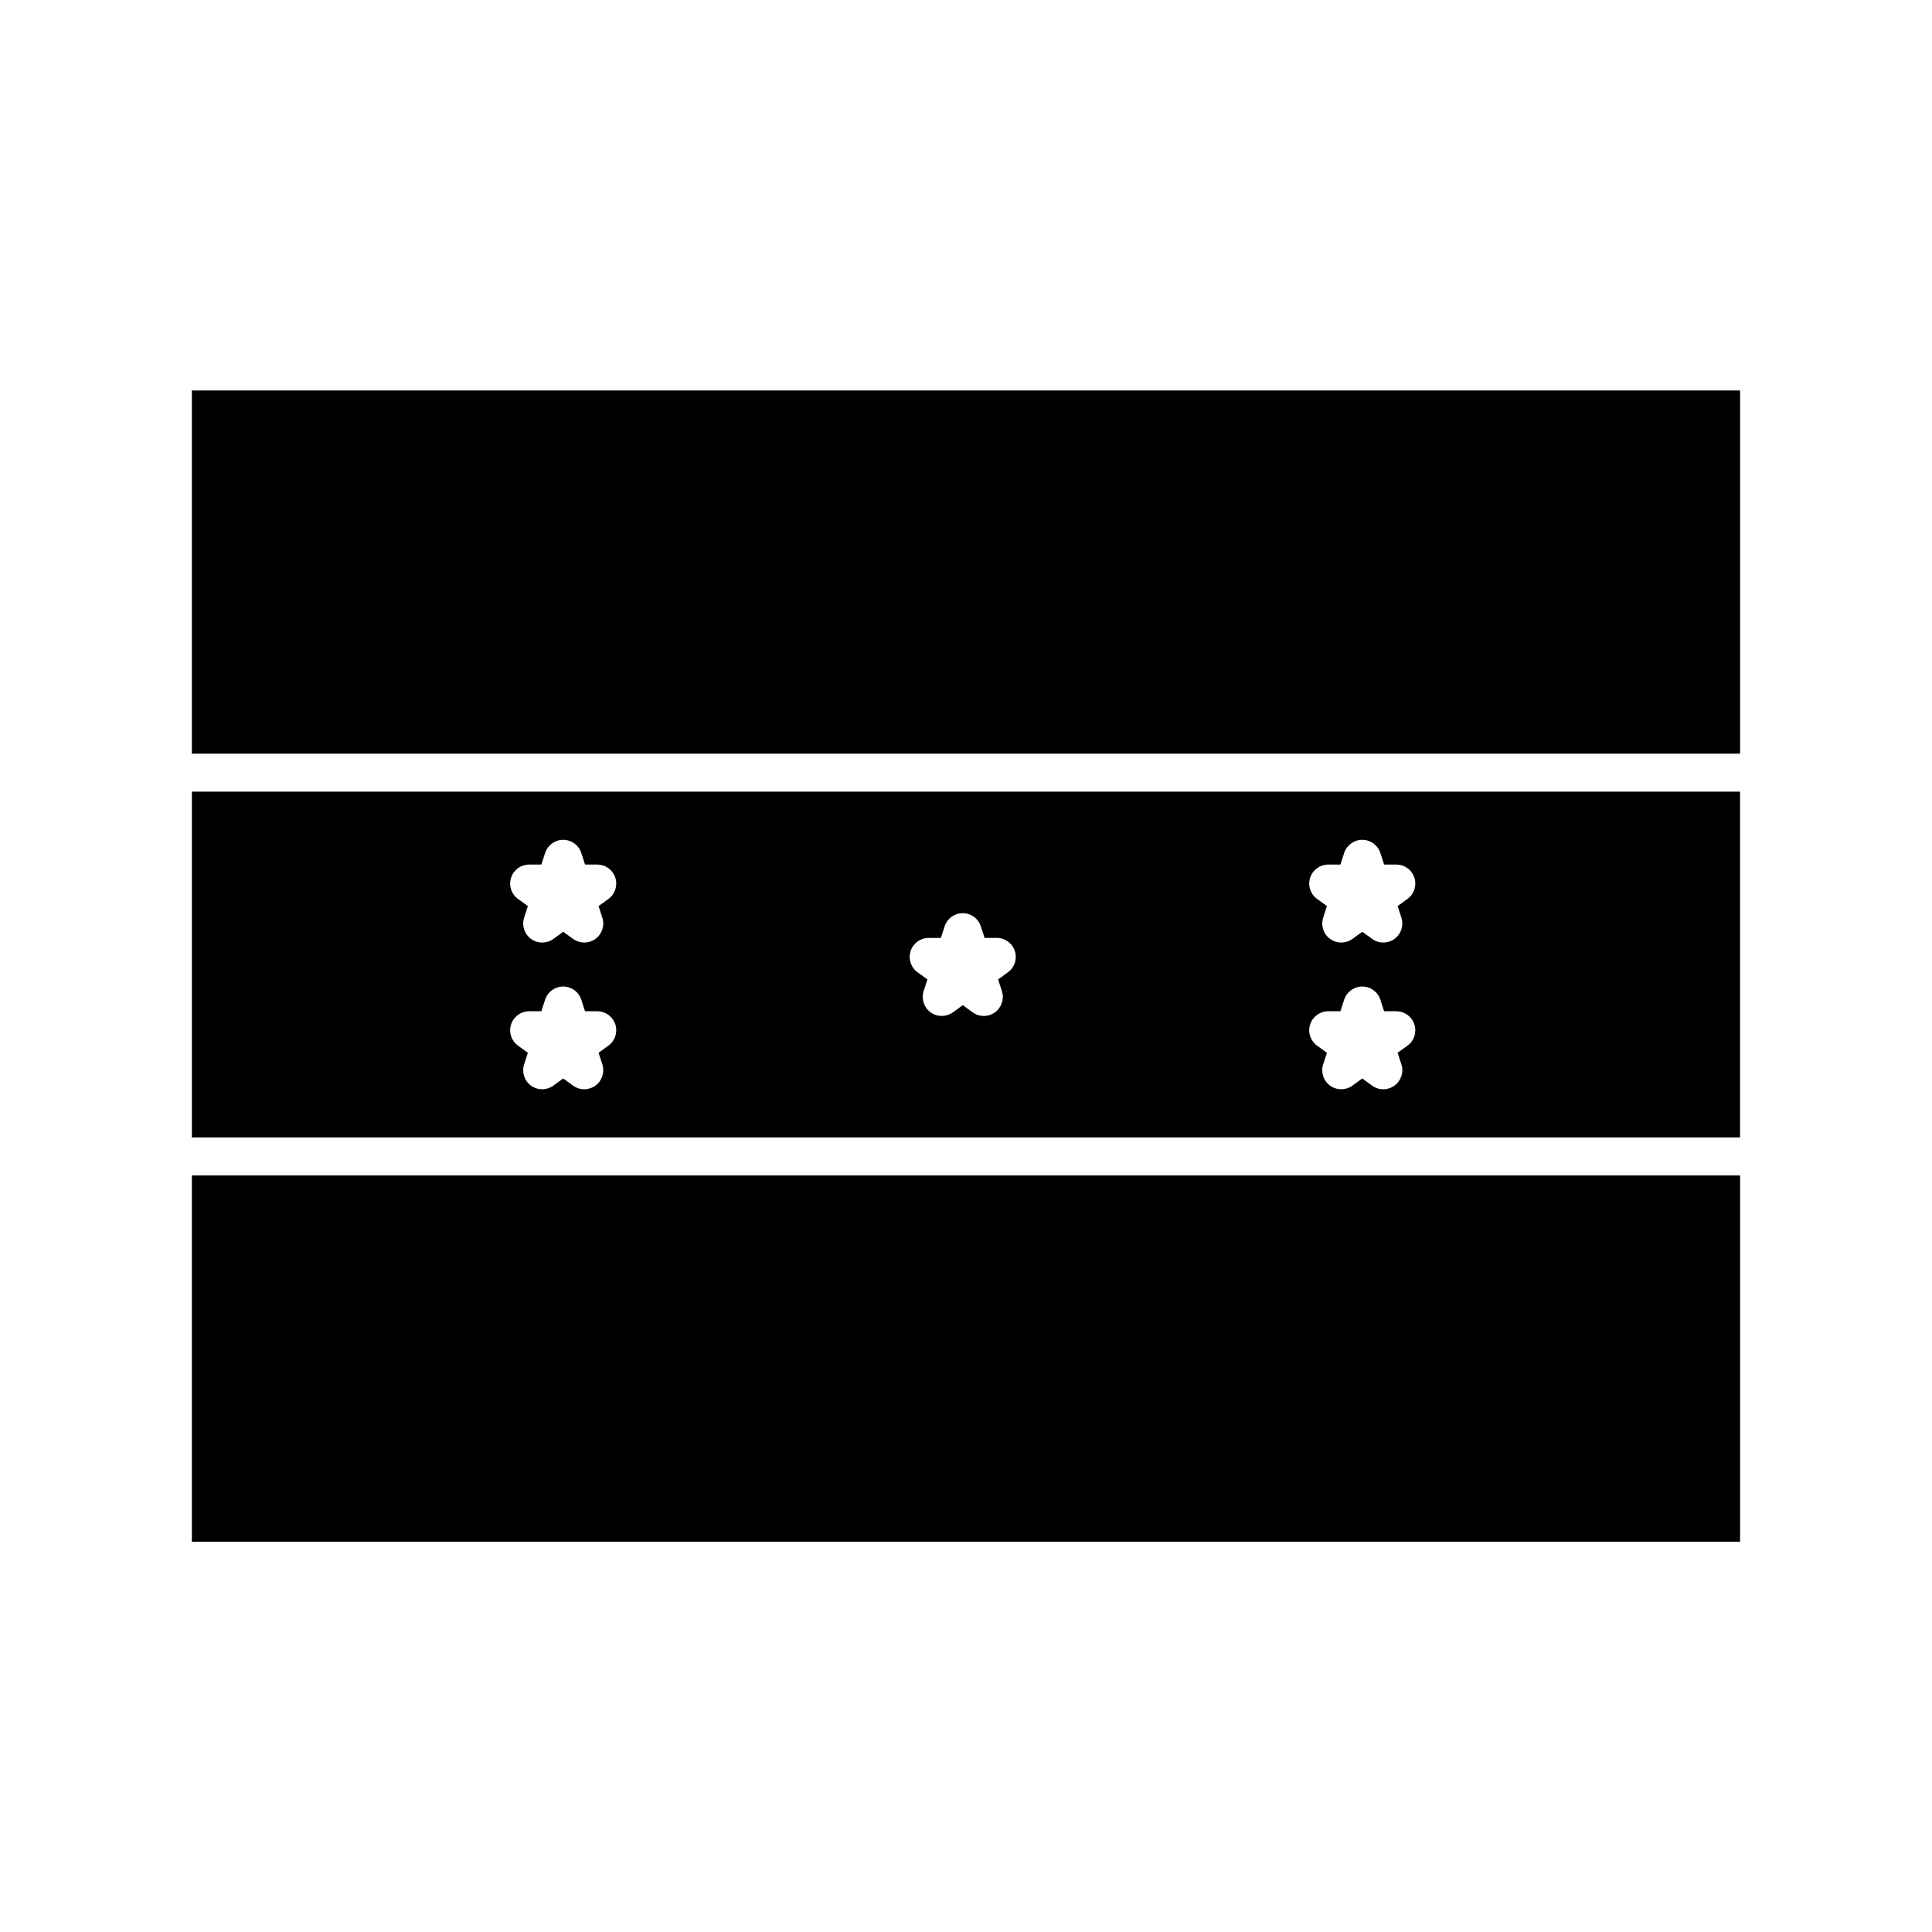
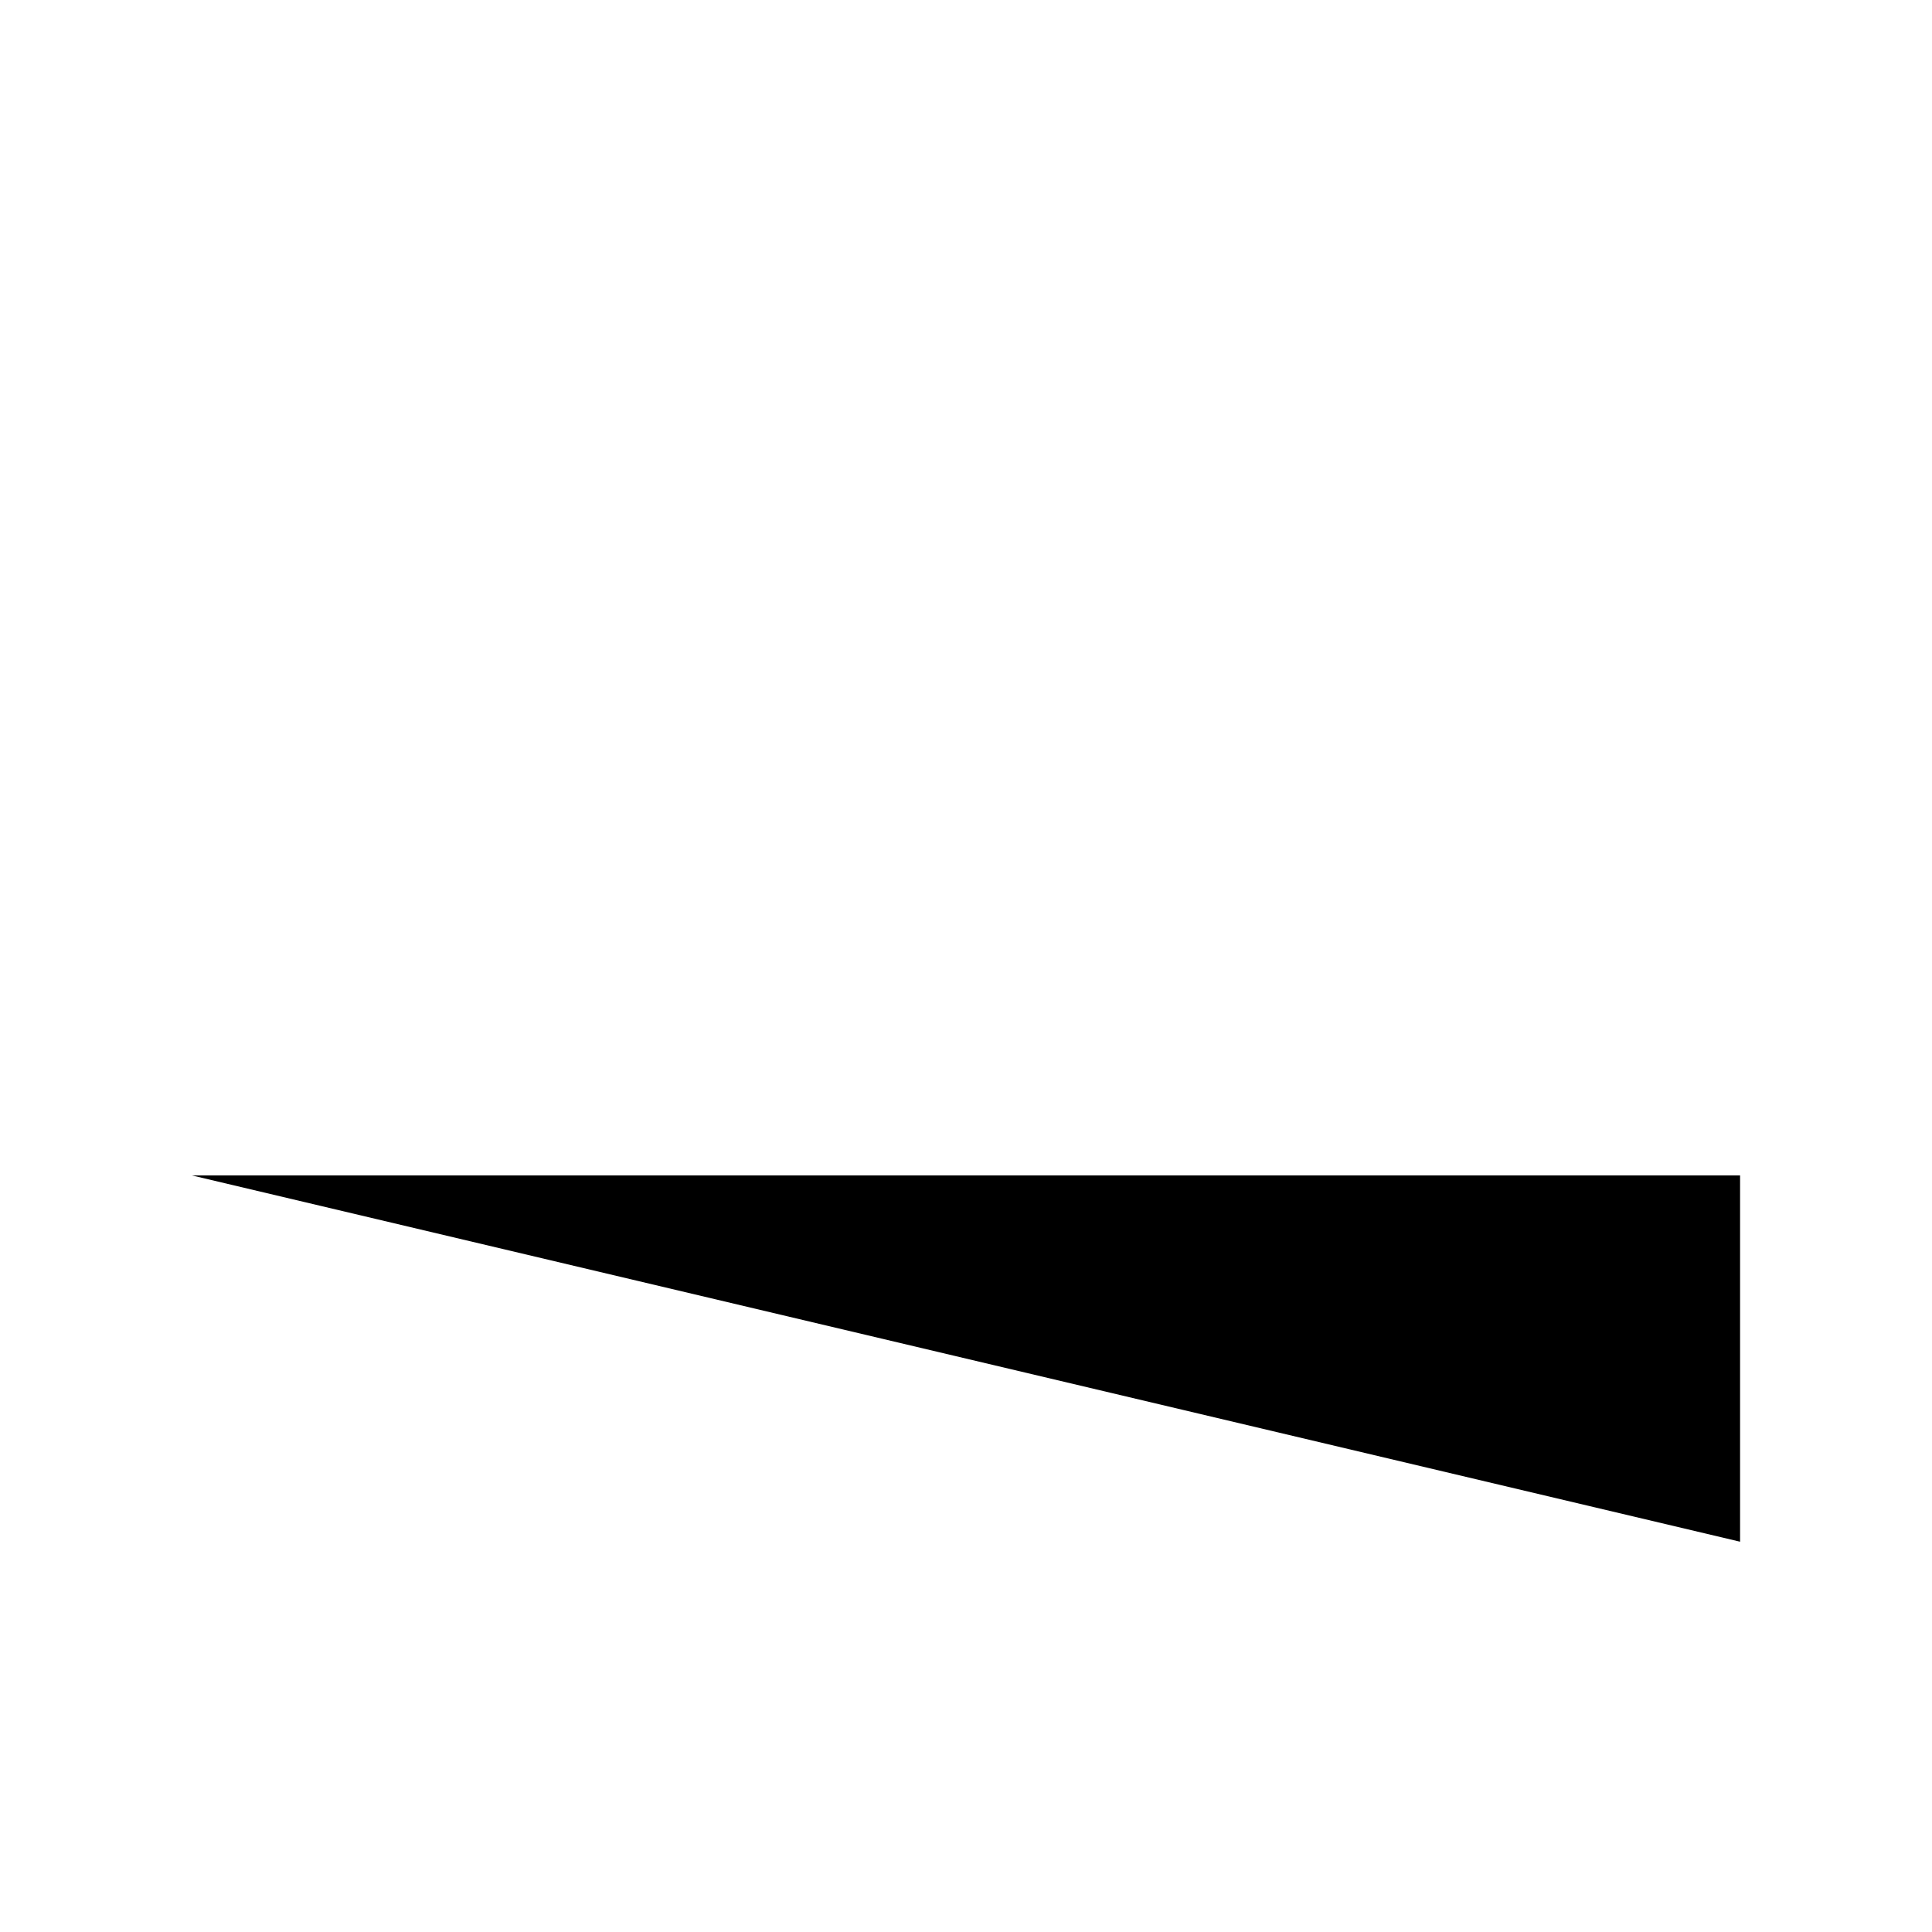
<svg xmlns="http://www.w3.org/2000/svg" fill="#000000" width="800px" height="800px" version="1.1" viewBox="144 144 512 512">
  <g>
-     <path d="m194.85 445.42h410.29v-91.621h-410.29zm296.35-68.824c0.676-2.074 2.609-3.481 4.793-3.481h3.231l0.996-3.074c0.676-2.074 2.609-3.481 4.793-3.481 2.18 0 4.117 1.406 4.793 3.481l0.996 3.074h3.231c2.188 0 4.117 1.406 4.793 3.481 0.676 2.074-0.066 4.352-1.832 5.633l-2.609 1.891 0.996 3.066c0.676 2.074-0.059 4.348-1.824 5.633-0.883 0.641-1.926 0.961-2.961 0.961-1.039 0-2.074-0.316-2.957-0.957l-2.621-1.898-2.613 1.898c-1.77 1.281-4.156 1.281-5.918-0.004-1.77-1.281-2.504-3.559-1.828-5.633l0.996-3.066-2.609-1.891c-1.781-1.281-2.519-3.555-1.844-5.633zm0 38.879c0.676-2.074 2.609-3.481 4.793-3.481h3.231l0.996-3.074c0.676-2.074 2.609-3.481 4.793-3.481 2.18 0 4.117 1.406 4.793 3.481l0.996 3.074h3.231c2.188 0 4.117 1.406 4.793 3.481 0.676 2.074-0.066 4.352-1.832 5.633l-2.609 1.891 0.996 3.066c0.676 2.074-0.059 4.352-1.828 5.637s-4.156 1.285-5.926 0l-2.613-1.898-2.609 1.898c-0.883 0.641-1.926 0.961-2.961 0.961-1.039 0-2.082-0.316-2.961-0.961-1.77-1.281-2.504-3.559-1.828-5.633l0.996-3.066-2.609-1.891c-1.777-1.285-2.516-3.562-1.84-5.637zm-105.88-19.441c0.676-2.074 2.609-3.481 4.793-3.481h3.231l0.996-3.074c0.676-2.074 2.609-3.481 4.793-3.481 2.18 0 4.117 1.406 4.793 3.481l0.996 3.074h3.231c2.188 0 4.117 1.406 4.793 3.481 0.676 2.074-0.066 4.352-1.832 5.633l-2.609 1.895 1.004 3.078c0.676 2.074-0.066 4.352-1.828 5.633-1.77 1.289-4.156 1.285-5.926 0l-2.613-1.898-2.609 1.898c-0.883 0.641-1.926 0.961-2.961 0.961-1.039 0-2.074-0.316-2.957-0.961-1.77-1.281-2.508-3.559-1.832-5.633l0.996-3.078-2.609-1.895c-1.781-1.281-2.523-3.559-1.848-5.633zm-105.88-19.438c0.676-2.074 2.609-3.481 4.793-3.481h3.231l0.996-3.074c0.676-2.074 2.609-3.481 4.793-3.481 2.18 0 4.117 1.406 4.793 3.481l0.996 3.074h3.231c2.188 0 4.117 1.406 4.793 3.481 0.676 2.074-0.066 4.352-1.832 5.633l-2.609 1.891 0.996 3.066c0.676 2.074-0.059 4.348-1.824 5.633-0.883 0.641-1.926 0.961-2.961 0.961-1.039 0-2.074-0.316-2.957-0.957l-2.621-1.898-2.613 1.898c-1.77 1.281-4.156 1.281-5.918-0.004-1.77-1.281-2.504-3.559-1.828-5.633l0.996-3.066-2.609-1.891c-1.777-1.281-2.519-3.555-1.844-5.633zm0 38.879c0.676-2.074 2.609-3.481 4.793-3.481h3.231l0.996-3.074c0.676-2.074 2.609-3.481 4.793-3.481 2.18 0 4.117 1.406 4.793 3.481l0.996 3.074h3.231c2.188 0 4.117 1.406 4.793 3.481 0.676 2.074-0.066 4.352-1.832 5.633l-2.609 1.891 0.996 3.066c0.676 2.074-0.059 4.352-1.828 5.637s-4.156 1.285-5.926 0l-2.613-1.898-2.609 1.898c-0.883 0.641-1.926 0.961-2.961 0.961-1.039 0-2.082-0.316-2.961-0.961-1.77-1.281-2.504-3.559-1.828-5.633l0.996-3.066-2.609-1.891c-1.773-1.285-2.516-3.562-1.84-5.637z" />
-     <path d="m194.85 455.5h410.29v97.07h-410.29z" />
-     <path d="m194.85 247.48h410.29v96.246h-410.29z" />
+     <path d="m194.85 455.5h410.29v97.07z" />
  </g>
</svg>